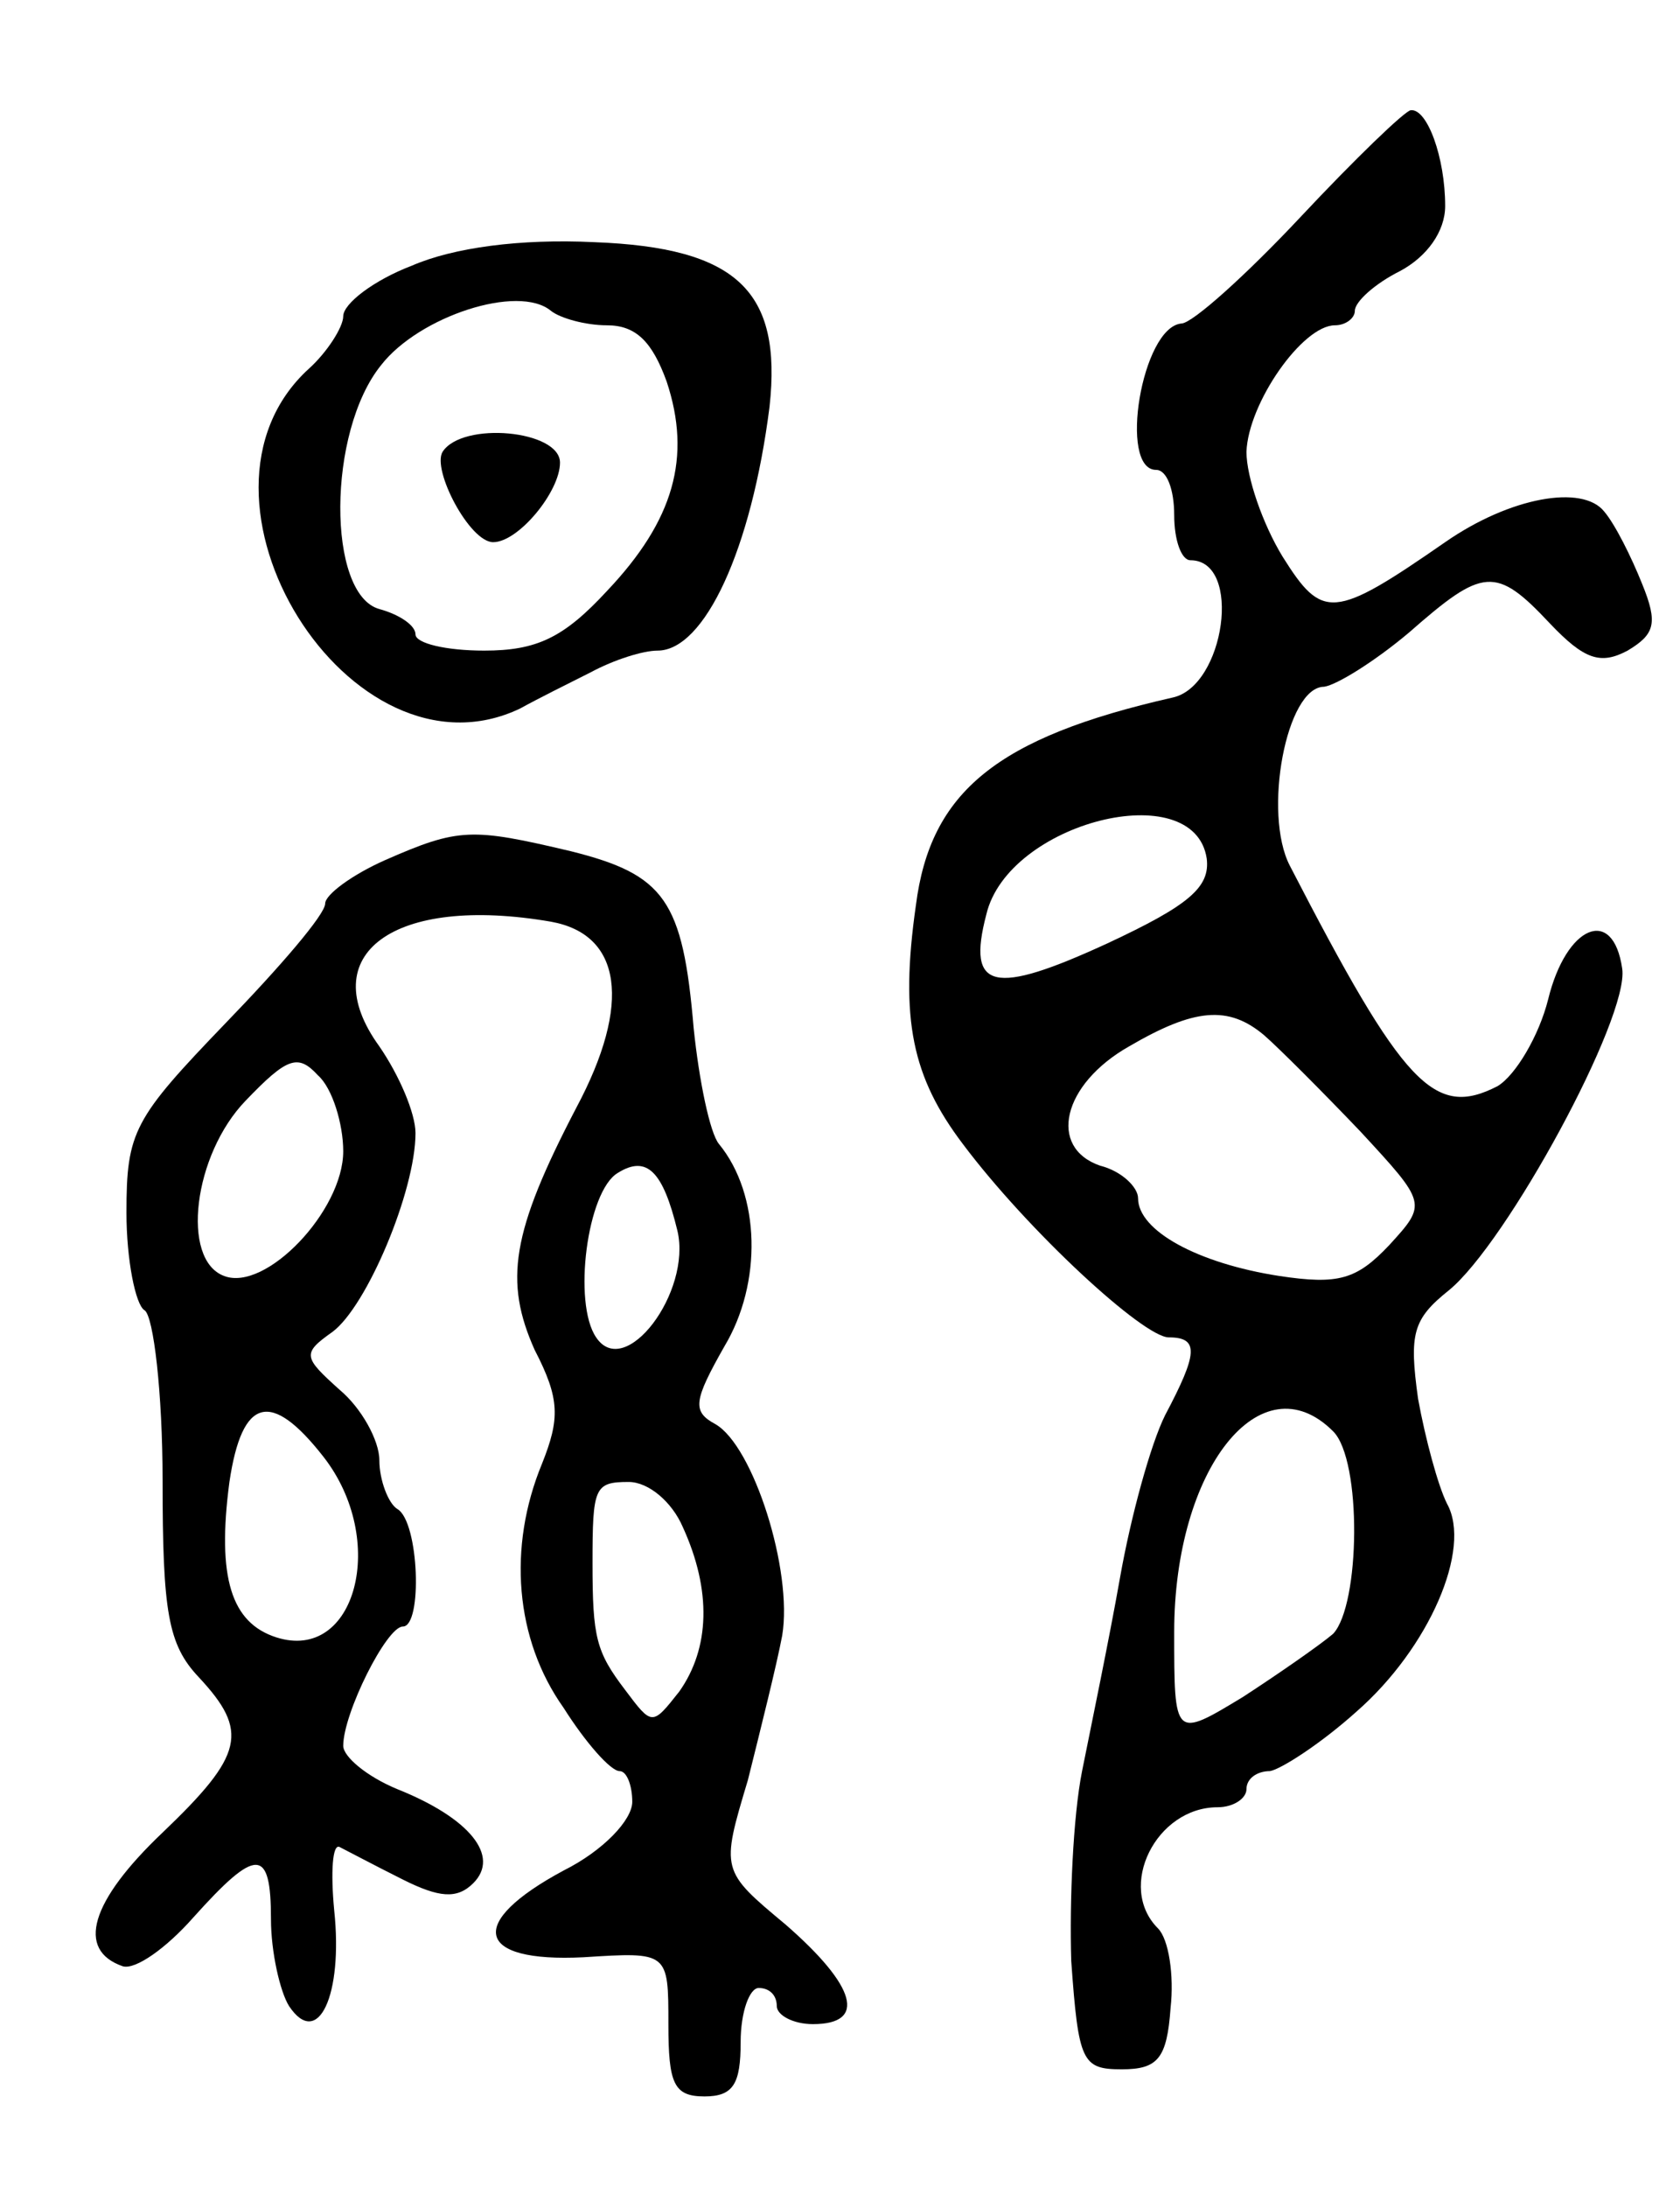
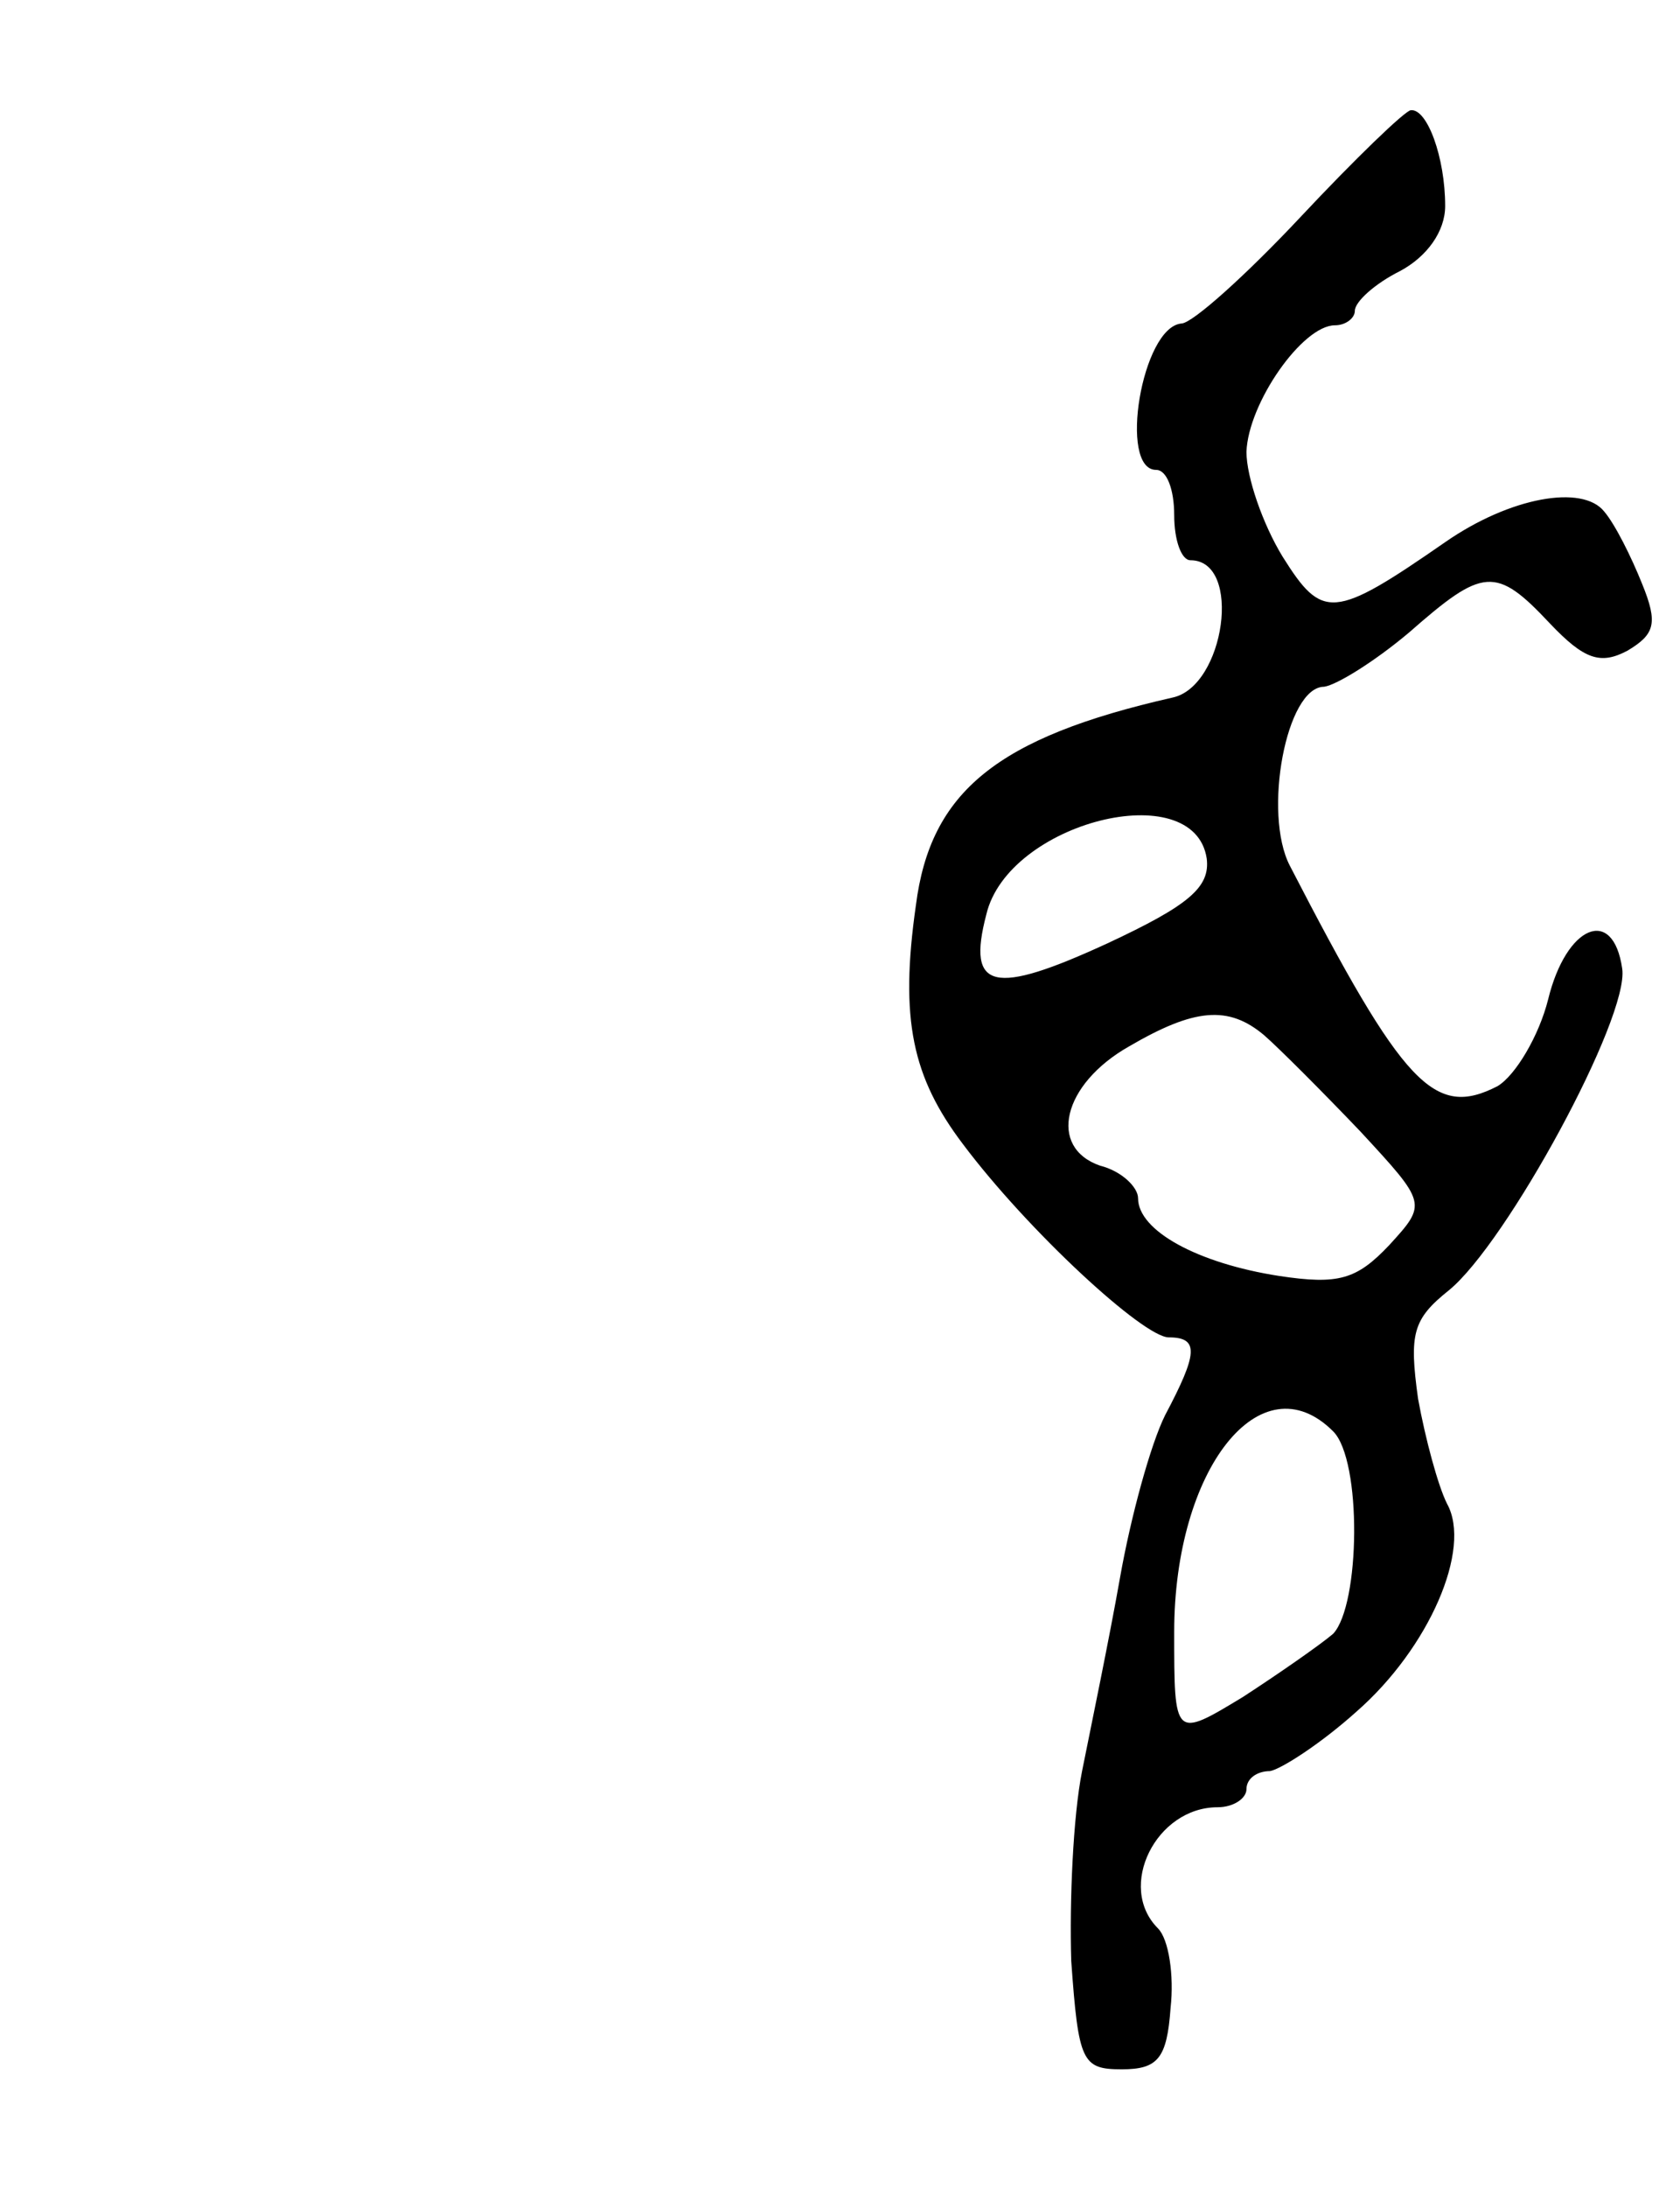
<svg xmlns="http://www.w3.org/2000/svg" version="1.0" width="93" height="121" viewBox="0 0 93 121">
  <g transform="translate(0,121) scale(0.1,-0.1)">
    <path d="M720 1090 c-30 -32 -60 -59 -66 -59 -22 -2 -35 -81 -14 -81 6 0 10 -11 10 -25 0 -14 4 -25 9 -25 29 0 19 -70 -10 -76 -97 -22 -134 -52 -142 -115 -9 -63 -2 -95 26 -132 36 -48 100 -107 114 -107 17 0 16 -9 -2 -43 -8 -16 -19 -56 -25 -90 -6 -34 -16 -82 -21 -107 -5 -25 -7 -72 -6 -105 4 -56 6 -60 28 -60 20 0 25 6 27 34 2 18 -1 38 -7 44 -23 23 -1 67 33 67 9 0 16 5 16 10 0 6 6 10 13 10 6 1 28 15 48 33 40 35 64 90 50 115 -5 10 -12 36 -16 58 -5 36 -3 44 17 60 32 26 100 151 96 178 -5 35 -31 24 -41 -17 -5 -20 -18 -42 -28 -48 -35 -18 -52 0 -115 122 -15 29 -2 99 19 99 7 1 28 14 47 30 41 36 48 37 78 5 19 -20 28 -23 43 -15 15 9 17 15 8 37 -6 15 -15 33 -21 40 -12 15 -52 8 -88 -17 -62 -43 -68 -43 -90 -8 -11 18 -20 44 -20 58 1 27 31 70 49 70 6 0 11 4 11 8 0 5 11 15 25 22 15 8 25 22 25 36 0 27 -10 54 -19 53 -3 0 -31 -27 -61 -59z m-52 -355 c2 -16 -10 -26 -55 -47 -63 -29 -78 -26 -67 16 12 51 115 77 122 31z m32 -98 c8 -7 32 -31 53 -53 37 -40 37 -40 16 -63 -18 -19 -28 -22 -61 -17 -45 7 -78 25 -78 43 0 6 -9 15 -21 18 -29 10 -21 45 16 66 36 21 55 23 75 6z m38 -219 c16 -16 15 -96 0 -112 -7 -6 -30 -22 -50 -35 -38 -23 -38 -23 -38 36 0 90 48 151 88 111z" />
-     <path d="M228 1063 c-21 -8 -38 -21 -38 -28 0 -6 -9 -20 -19 -29 -78 -71 23 -233 117 -188 9 5 27 14 39 20 13 7 29 12 37 12 26 0 52 56 62 135 7 64 -18 88 -97 91 -41 2 -78 -3 -101 -13z m108 -33 c16 0 25 -9 33 -31 14 -42 4 -77 -33 -116 -24 -26 -39 -33 -68 -33 -21 0 -38 4 -38 9 0 5 -9 11 -20 14 -29 8 -29 98 1 135 21 27 76 45 94 30 5 -4 19 -8 31 -8z" />
-     <path d="M245 960 c-6 -10 15 -50 28 -50 14 0 37 28 37 44 0 18 -54 23 -65 6z" />
-     <path d="M213 734 c-18 -8 -33 -19 -33 -24 0 -6 -25 -35 -55 -66 -51 -53 -55 -60 -55 -105 0 -26 5 -51 10 -54 5 -3 10 -46 10 -94 0 -73 3 -91 20 -109 28 -30 25 -43 -20 -86 -40 -38 -48 -65 -22 -74 7 -2 24 10 39 27 35 39 43 39 43 -1 0 -18 5 -40 10 -48 16 -24 30 6 25 53 -2 21 -1 37 3 35 4 -2 19 -10 35 -18 20 -10 30 -11 39 -2 15 15 -2 36 -42 52 -17 7 -30 18 -30 24 0 18 24 66 33 66 11 0 9 58 -3 65 -5 3 -10 16 -10 27 0 11 -10 29 -22 39 -20 18 -21 20 -4 32 19 14 46 78 46 110 0 11 -9 32 -20 48 -37 51 8 84 95 69 39 -7 45 -45 14 -103 -36 -69 -40 -96 -23 -134 14 -27 14 -38 4 -63 -19 -46 -15 -97 12 -135 12 -19 26 -35 31 -35 4 0 7 -8 7 -17 0 -10 -16 -27 -38 -38 -54 -29 -49 -51 11 -48 47 3 47 3 47 -37 0 -33 3 -40 20 -40 16 0 20 7 20 30 0 17 5 30 10 30 6 0 10 -4 10 -10 0 -5 9 -10 20 -10 30 0 24 21 -15 55 -36 30 -36 30 -21 80 7 28 16 64 19 80 6 36 -16 105 -37 117 -13 7 -12 13 5 43 21 35 20 84 -3 112 -5 6 -11 35 -14 64 -6 71 -16 85 -68 98 -55 13 -62 13 -103 -5z m-23 -161 c0 -33 -43 -78 -66 -69 -24 9 -17 67 12 97 23 24 29 26 40 14 8 -7 14 -27 14 -42z m185 -44 c8 -34 -29 -83 -45 -59 -13 19 -5 81 12 91 16 10 25 1 33 -32z m-196 -125 c36 -46 18 -114 -26 -100 -25 8 -33 33 -26 86 7 47 23 51 52 14z m199 -39 c16 -35 15 -67 -2 -91 -15 -19 -15 -19 -30 1 -16 21 -18 29 -18 70 0 42 1 45 20 45 11 0 24 -11 30 -25z" />
  </g>
</svg>